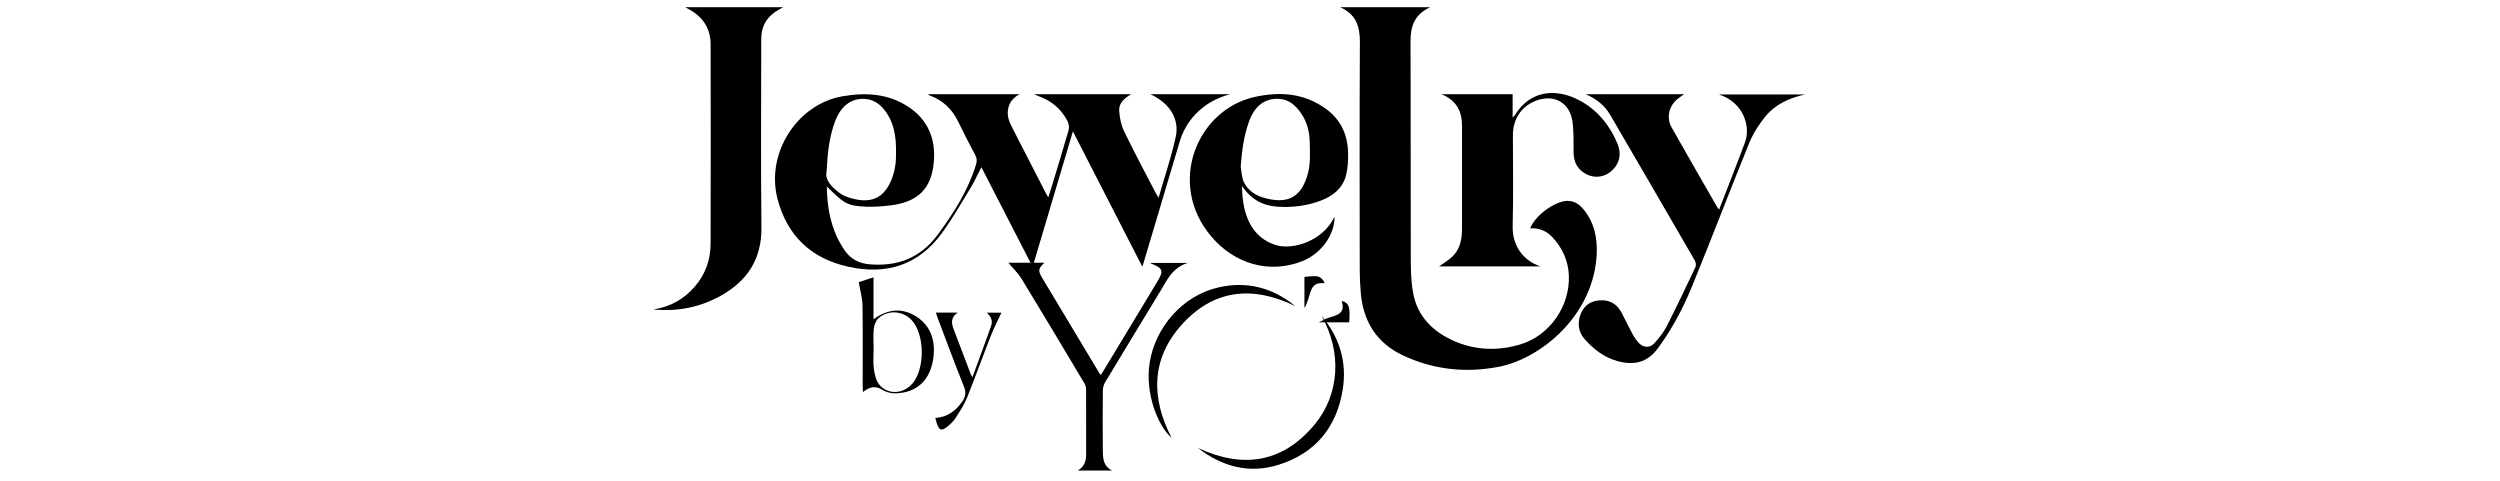
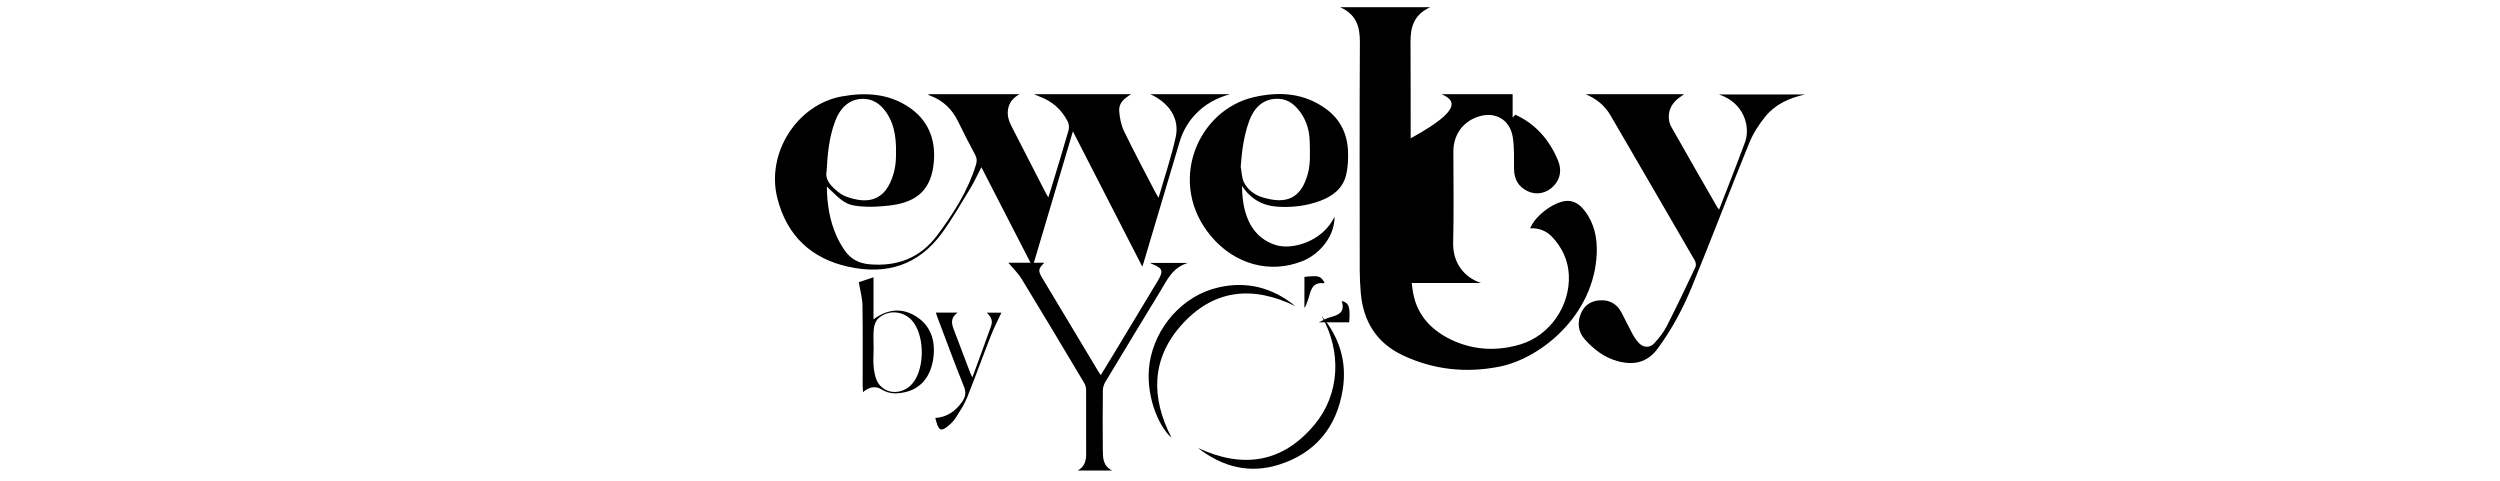
<svg xmlns="http://www.w3.org/2000/svg" version="1.1" id="Layer_1" x="0px" y="0px" width="156px" height="30px" viewBox="0 0 156 30" enable-background="new 0 0 156 30" xml:space="preserve">
  <g>
    <path fill-rule="evenodd" clip-rule="evenodd" d="M57.944,5.878c1.867,0,3.735,0,5.677,0c-0.432,0.232-0.666,0.55-0.726,0.993   c-0.06,0.436,0.114,0.8,0.305,1.167c0.688,1.332,1.369,2.667,2.053,3.999c0.038,0.076,0.083,0.148,0.161,0.282   c0.078-0.244,0.14-0.434,0.198-0.625c0.359-1.188,0.725-2.374,1.066-3.566c0.048-0.166,0.024-0.398-0.055-0.552   c-0.389-0.759-0.992-1.278-1.783-1.563c-0.086-0.031-0.168-0.07-0.325-0.137c2.06,0,4.037,0,6.075,0   c-0.424,0.253-0.785,0.55-0.752,1.035c0.028,0.433,0.118,0.893,0.304,1.278c0.62,1.284,1.294,2.539,1.949,3.804   c0.051,0.097,0.108,0.19,0.202,0.351c0.376-1.303,0.792-2.527,1.07-3.784c0.253-1.143-0.379-2.125-1.58-2.681   c1.679,0,3.325,0,4.97,0c-0.815,0.223-1.538,0.606-2.137,1.229c-0.481,0.5-0.811,1.083-1.01,1.751   c-0.746,2.509-1.495,5.017-2.243,7.526c-0.016,0.055-0.036,0.107-0.084,0.253c-1.455-2.834-2.868-5.591-4.33-8.44   c-0.845,2.843-1.663,5.597-2.513,8.454c-1.084-2.11-2.127-4.137-3.198-6.219c-0.243,0.469-0.439,0.91-0.688,1.317   c-0.572,0.939-1.123,1.896-1.766,2.784c-1.475,2.032-3.488,2.632-5.844,2.111c-2.305-0.506-3.837-1.922-4.434-4.279   c-0.713-2.822,1.24-5.859,4.047-6.354c1.433-0.252,2.837-0.188,4.112,0.642c1.216,0.792,1.724,1.98,1.609,3.414   c-0.137,1.711-0.993,2.546-2.748,2.754c-0.612,0.072-1.241,0.112-1.852,0.053c-0.877-0.084-1.051-0.234-2.079-1.235   c0.011,1.104,0.177,2.134,0.613,3.105c0.136,0.302,0.307,0.594,0.493,0.87c0.369,0.543,0.891,0.818,1.536,0.875   c1.733,0.154,3.178-0.373,4.26-1.826c1-1.345,1.894-2.745,2.401-4.372c0.072-0.229,0.068-0.414-0.048-0.632   c-0.364-0.675-0.716-1.358-1.05-2.05c-0.379-0.787-0.95-1.344-1.757-1.641c-0.038-0.015-0.076-0.032-0.114-0.048   C57.936,5.909,57.939,5.894,57.944,5.878z M51.582,10.671c-0.11,0.458,0.175,0.839,0.549,1.164   c0.192,0.167,0.406,0.333,0.639,0.421c1.463,0.541,2.48,0.227,2.969-1.358c0.102-0.327,0.156-0.681,0.167-1.025   c0.032-1.014-0.008-2.022-0.626-2.891c-0.337-0.474-0.77-0.793-1.365-0.813c-0.826-0.025-1.45,0.457-1.807,1.407   C51.746,8.54,51.639,9.552,51.582,10.671z" />
    <path fill-rule="evenodd" clip-rule="evenodd" d="M83.63,0.451c1.903,0,3.708,0,5.619,0c-0.998,0.448-1.237,1.205-1.233,2.16   c0.02,4.294,0.002,8.588,0.016,12.881c0.001,0.935-0.018,1.887,0.148,2.796c0.269,1.476,1.261,2.425,2.559,2.993   c1.337,0.585,2.744,0.626,4.137,0.208c1.823-0.548,3.11-2.395,3.02-4.322c-0.042-0.913-0.412-1.714-1.032-2.372   c-0.365-0.391-0.837-0.579-1.38-0.548c0.307-0.805,1.558-1.718,2.342-1.713c0.465,0.004,0.799,0.277,1.066,0.629   c0.595,0.772,0.782,1.691,0.746,2.636c-0.153,3.872-3.497,6.578-6.092,7.084c-2.071,0.404-4.09,0.192-6.006-0.709   c-1.613-0.758-2.481-2.098-2.629-3.916c-0.037-0.46-0.063-0.92-0.063-1.381c-0.005-4.756-0.017-9.512,0.009-14.268   C84.86,1.644,84.619,0.896,83.63,0.451z" />
-     <path fill-rule="evenodd" clip-rule="evenodd" d="M40.77,19.307c1.038-0.154,1.903-0.627,2.598-1.439   c0.657-0.766,0.971-1.664,0.974-2.668c0.01-4.143,0.008-8.287,0.001-12.43c-0.002-0.989-0.477-1.699-1.311-2.168   c-0.069-0.039-0.138-0.077-0.276-0.152c2.078,0,4.077,0,6.116,0C48.766,0.51,48.687,0.556,48.606,0.6   c-0.716,0.391-1.104,0.994-1.104,1.834c-0.002,3.918-0.032,7.838,0.012,11.757c0.022,1.978-0.887,3.326-2.486,4.233   C43.718,19.169,42.283,19.462,40.77,19.307z" />
    <path fill-rule="evenodd" clip-rule="evenodd" d="M107.274,13.074c0.551-1.428,1.102-2.809,1.617-4.204   c0.354-0.958-0.071-2.474-1.634-2.976c1.82,0,3.552,0,5.39,0c-1.032,0.222-1.879,0.628-2.493,1.382   c-0.397,0.489-0.757,1.045-0.995,1.63c-1.215,2.983-2.361,5.998-3.582,8.979c-0.56,1.365-1.25,2.666-2.132,3.857   c-0.671,0.91-1.521,1.064-2.524,0.787c-0.826-0.228-1.483-0.738-2.044-1.372c-0.41-0.467-0.46-1.044-0.223-1.61   c0.213-0.509,0.636-0.774,1.175-0.808c0.618-0.039,1.08,0.229,1.37,0.795c0.228,0.439,0.44,0.889,0.678,1.323   c0.112,0.202,0.248,0.403,0.41,0.567c0.28,0.281,0.676,0.291,0.941-0.005c0.287-0.317,0.567-0.661,0.763-1.04   c0.625-1.225,1.216-2.467,1.804-3.711c0.05-0.106,0.027-0.297-0.034-0.404c-1.754-3.032-3.516-6.059-5.278-9.085   c-0.361-0.619-0.894-1.025-1.538-1.302c2.049,0,4.098,0,6.145,0c-0.184,0.14-0.392,0.26-0.553,0.428   c-0.435,0.449-0.538,1.102-0.227,1.649c0.942,1.671,1.903,3.332,2.858,4.996C107.186,12.981,107.214,13.004,107.274,13.074z" />
    <path fill-rule="evenodd" clip-rule="evenodd" d="M77.502,11.601c0.011,2.018,0.732,3.252,2.1,3.689   c1.025,0.325,2.929-0.209,3.673-1.767c0.017,1.127-0.831,2.299-2.006,2.77c-2.015,0.807-4.216,0.209-5.693-1.546   c-2.792-3.315-0.856-7.883,2.669-8.686c1.606-0.366,3.165-0.263,4.55,0.774c0.856,0.643,1.284,1.546,1.323,2.624   c0.017,0.48-0.006,0.979-0.116,1.443c-0.207,0.862-0.84,1.338-1.618,1.629c-0.867,0.323-1.77,0.428-2.685,0.366   C78.812,12.837,78.07,12.452,77.502,11.601z M77.42,10.407c0.065,0.333,0.062,0.703,0.212,0.99c0.24,0.459,0.659,0.771,1.152,0.919   c1.416,0.428,2.403,0.144,2.834-1.511c0.166-0.63,0.121-1.329,0.107-1.996c-0.015-0.628-0.184-1.231-0.546-1.754   c-0.345-0.495-0.771-0.865-1.4-0.889c-0.872-0.032-1.5,0.453-1.851,1.443C77.609,8.507,77.491,9.442,77.42,10.407z" />
-     <path fill-rule="evenodd" clip-rule="evenodd" d="M89.949,5.877c1.545,0,2.978,0,4.439,0c0,0.467,0,0.922,0,1.464   c0.092-0.104,0.132-0.141,0.16-0.186c0.928-1.483,2.42-1.612,3.714-1.034c1.252,0.559,2.126,1.557,2.666,2.843   c0.244,0.585,0.175,1.15-0.28,1.621c-0.429,0.445-1.063,0.571-1.609,0.311c-0.575-0.271-0.845-0.745-0.849-1.399   c-0.005-0.659,0.023-1.329-0.079-1.974c-0.178-1.097-1.092-1.615-2.126-1.288c-0.989,0.313-1.58,1.134-1.58,2.194   c0,1.896,0.035,3.794-0.014,5.689c-0.029,1.214,0.651,2.142,1.735,2.507c-2.177,0-4.274,0-6.328,0   c0.257-0.186,0.571-0.369,0.828-0.613c0.487-0.467,0.602-1.088,0.603-1.743c0.001-2.134-0.004-4.268,0.001-6.401   C91.232,6.962,90.904,6.277,89.949,5.877z" />
+     <path fill-rule="evenodd" clip-rule="evenodd" d="M89.949,5.877c1.545,0,2.978,0,4.439,0c0,0.467,0,0.922,0,1.464   c0.092-0.104,0.132-0.141,0.16-0.186c1.252,0.559,2.126,1.557,2.666,2.843   c0.244,0.585,0.175,1.15-0.28,1.621c-0.429,0.445-1.063,0.571-1.609,0.311c-0.575-0.271-0.845-0.745-0.849-1.399   c-0.005-0.659,0.023-1.329-0.079-1.974c-0.178-1.097-1.092-1.615-2.126-1.288c-0.989,0.313-1.58,1.134-1.58,2.194   c0,1.896,0.035,3.794-0.014,5.689c-0.029,1.214,0.651,2.142,1.735,2.507c-2.177,0-4.274,0-6.328,0   c0.257-0.186,0.571-0.369,0.828-0.613c0.487-0.467,0.602-1.088,0.603-1.743c0.001-2.134-0.004-4.268,0.001-6.401   C91.232,6.962,90.904,6.277,89.949,5.877z" />
    <path fill-rule="evenodd" clip-rule="evenodd" d="M71.759,16.406c0.757,0,1.5,0,2.366,0c-0.968,0.285-1.301,1.075-1.728,1.774   c-1.146,1.881-2.288,3.764-3.422,5.65c-0.09,0.148-0.154,0.344-0.156,0.518c-0.014,1.247-0.016,2.496-0.003,3.744   c0.005,0.484,0.01,0.987,0.58,1.269c-0.742,0-1.439,0-2.151,0c0.4-0.215,0.533-0.571,0.531-1.013   c-0.004-1.347,0.004-2.694-0.003-4.043c-0.001-0.139-0.051-0.293-0.122-0.412c-1.293-2.169-2.586-4.336-3.901-6.488   c-0.233-0.381-0.569-0.696-0.832-1.011c0.711,0,1.484,0,2.251,0c-0.378,0.367-0.409,0.49-0.142,0.939   c1.186,1.987,2.38,3.968,3.572,5.95c0.019,0.032,0.047,0.057,0.096,0.116c0.303-0.499,0.598-0.979,0.889-1.462   c0.883-1.461,1.763-2.924,2.645-4.384c0.39-0.646,0.337-0.813-0.361-1.091C71.835,16.451,71.806,16.432,71.759,16.406z" />
    <path fill-rule="evenodd" clip-rule="evenodd" d="M82.466,19.71c1.108,1.321,1.599,2.86,1.32,4.601   c-0.381,2.391-1.746,3.978-3.979,4.684c-1.83,0.581-3.53,0.146-5.053-1.042c2.784,1.297,5.283,0.954,7.297-1.486   C83.594,24.596,83.741,21.958,82.466,19.71z" />
    <path fill-rule="evenodd" clip-rule="evenodd" d="M73.104,27.312c-0.843-0.713-1.669-2.766-1.365-4.683   c0.347-2.178,2.023-4.183,4.308-4.698c1.77-0.4,3.371,0.018,4.783,1.173c-2.65-1.292-5.112-1.077-7.13,1.202   C71.832,22.418,71.82,24.831,73.104,27.312z" />
    <path fill-rule="evenodd" clip-rule="evenodd" d="M54.507,19.925c0.91-0.667,1.802-0.718,2.661-0.179   c0.896,0.564,1.203,1.48,1.082,2.519c-0.145,1.24-0.797,2.008-1.837,2.22c-0.466,0.094-0.938,0.104-1.375-0.172   c-0.398-0.252-0.786-0.181-1.189,0.155c-0.008-0.172-0.019-0.301-0.019-0.427c-0.001-1.661,0.016-3.32-0.011-4.979   c-0.008-0.468-0.145-0.935-0.231-1.456c0.217-0.071,0.543-0.177,0.92-0.303C54.507,18.187,54.507,19.024,54.507,19.925z    M54.514,21.738c0,0.423-0.043,0.854,0.013,1.269c0.046,0.341,0.131,0.734,0.336,0.987c0.584,0.722,1.675,0.576,2.205-0.239   c0.604-0.932,0.601-2.622-0.007-3.556c-0.505-0.78-1.574-0.952-2.253-0.332c-0.157,0.146-0.256,0.415-0.281,0.64   C54.482,20.912,54.513,21.326,54.514,21.738z" />
    <path fill-rule="evenodd" clip-rule="evenodd" d="M58.399,19.505c0.461,0,0.87,0,1.358,0c-0.444,0.308-0.393,0.665-0.243,1.052   c0.353,0.913,0.695,1.831,1.043,2.745c0.025,0.067,0.063,0.129,0.12,0.244c0.4-1.095,0.793-2.137,1.162-3.19   c0.119-0.34,0.029-0.554-0.262-0.846c0.338,0,0.656,0,0.911,0c-0.221,0.481-0.474,0.968-0.674,1.479   c-0.503,1.279-0.966,2.577-1.481,3.854c-0.175,0.432-0.444,0.827-0.694,1.223c-0.118,0.185-0.279,0.349-0.445,0.491   c-0.447,0.379-0.6,0.329-0.762-0.224c-0.021-0.069-0.038-0.141-0.069-0.252c0.721-0.049,1.255-0.416,1.664-0.999   c0.211-0.299,0.279-0.572,0.124-0.959c-0.584-1.446-1.121-2.917-1.675-4.376C58.45,19.679,58.431,19.607,58.399,19.505z" />
    <path fill-rule="evenodd" clip-rule="evenodd" d="M81.396,17.278c0.906-0.094,0.989-0.07,1.256,0.35   c-0.017,0.016-0.034,0.048-0.05,0.046c-0.859-0.098-0.808,0.664-1.031,1.161c-0.054,0.119-0.07,0.255-0.175,0.377   C81.396,18.577,81.396,17.941,81.396,17.278z" />
    <path fill-rule="evenodd" clip-rule="evenodd" d="M84.189,20.114c-0.612,0-1.206,0-1.898,0c0.28-0.131,0.473-0.252,0.683-0.309   c0.513-0.14,0.99-0.289,0.747-1.025C84.166,18.894,84.268,19.126,84.189,20.114z" />
  </g>
</svg>